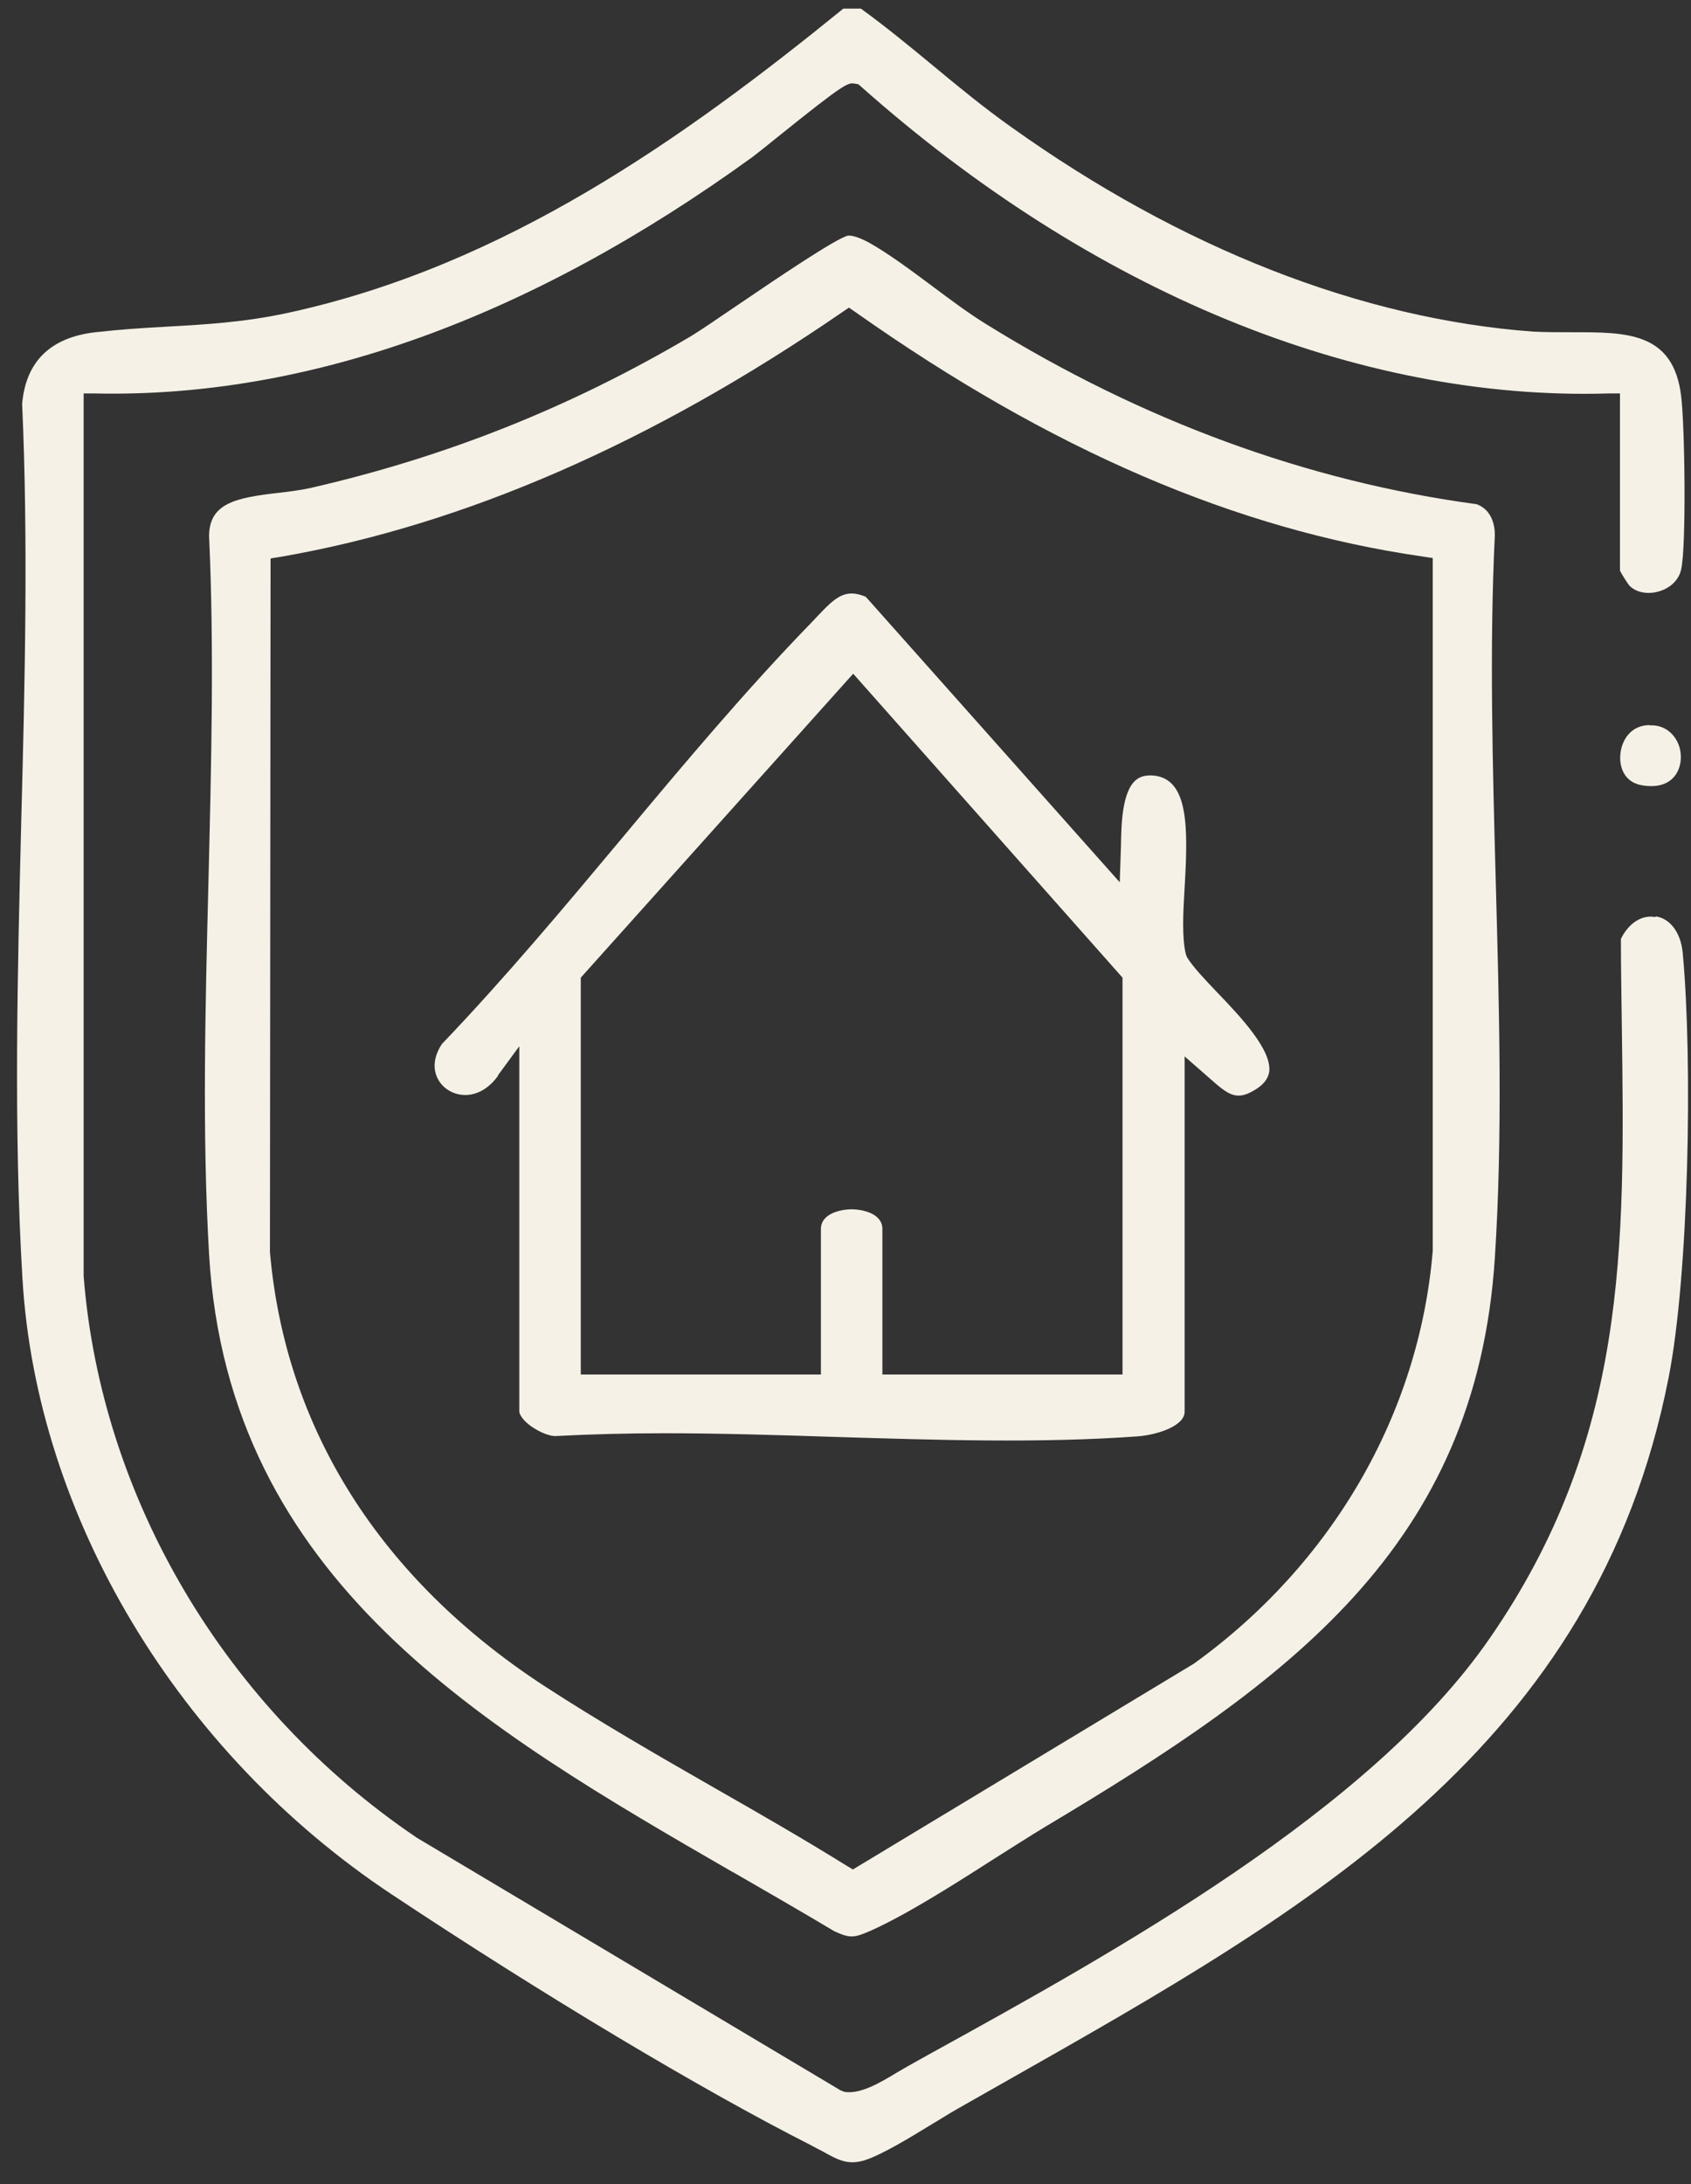
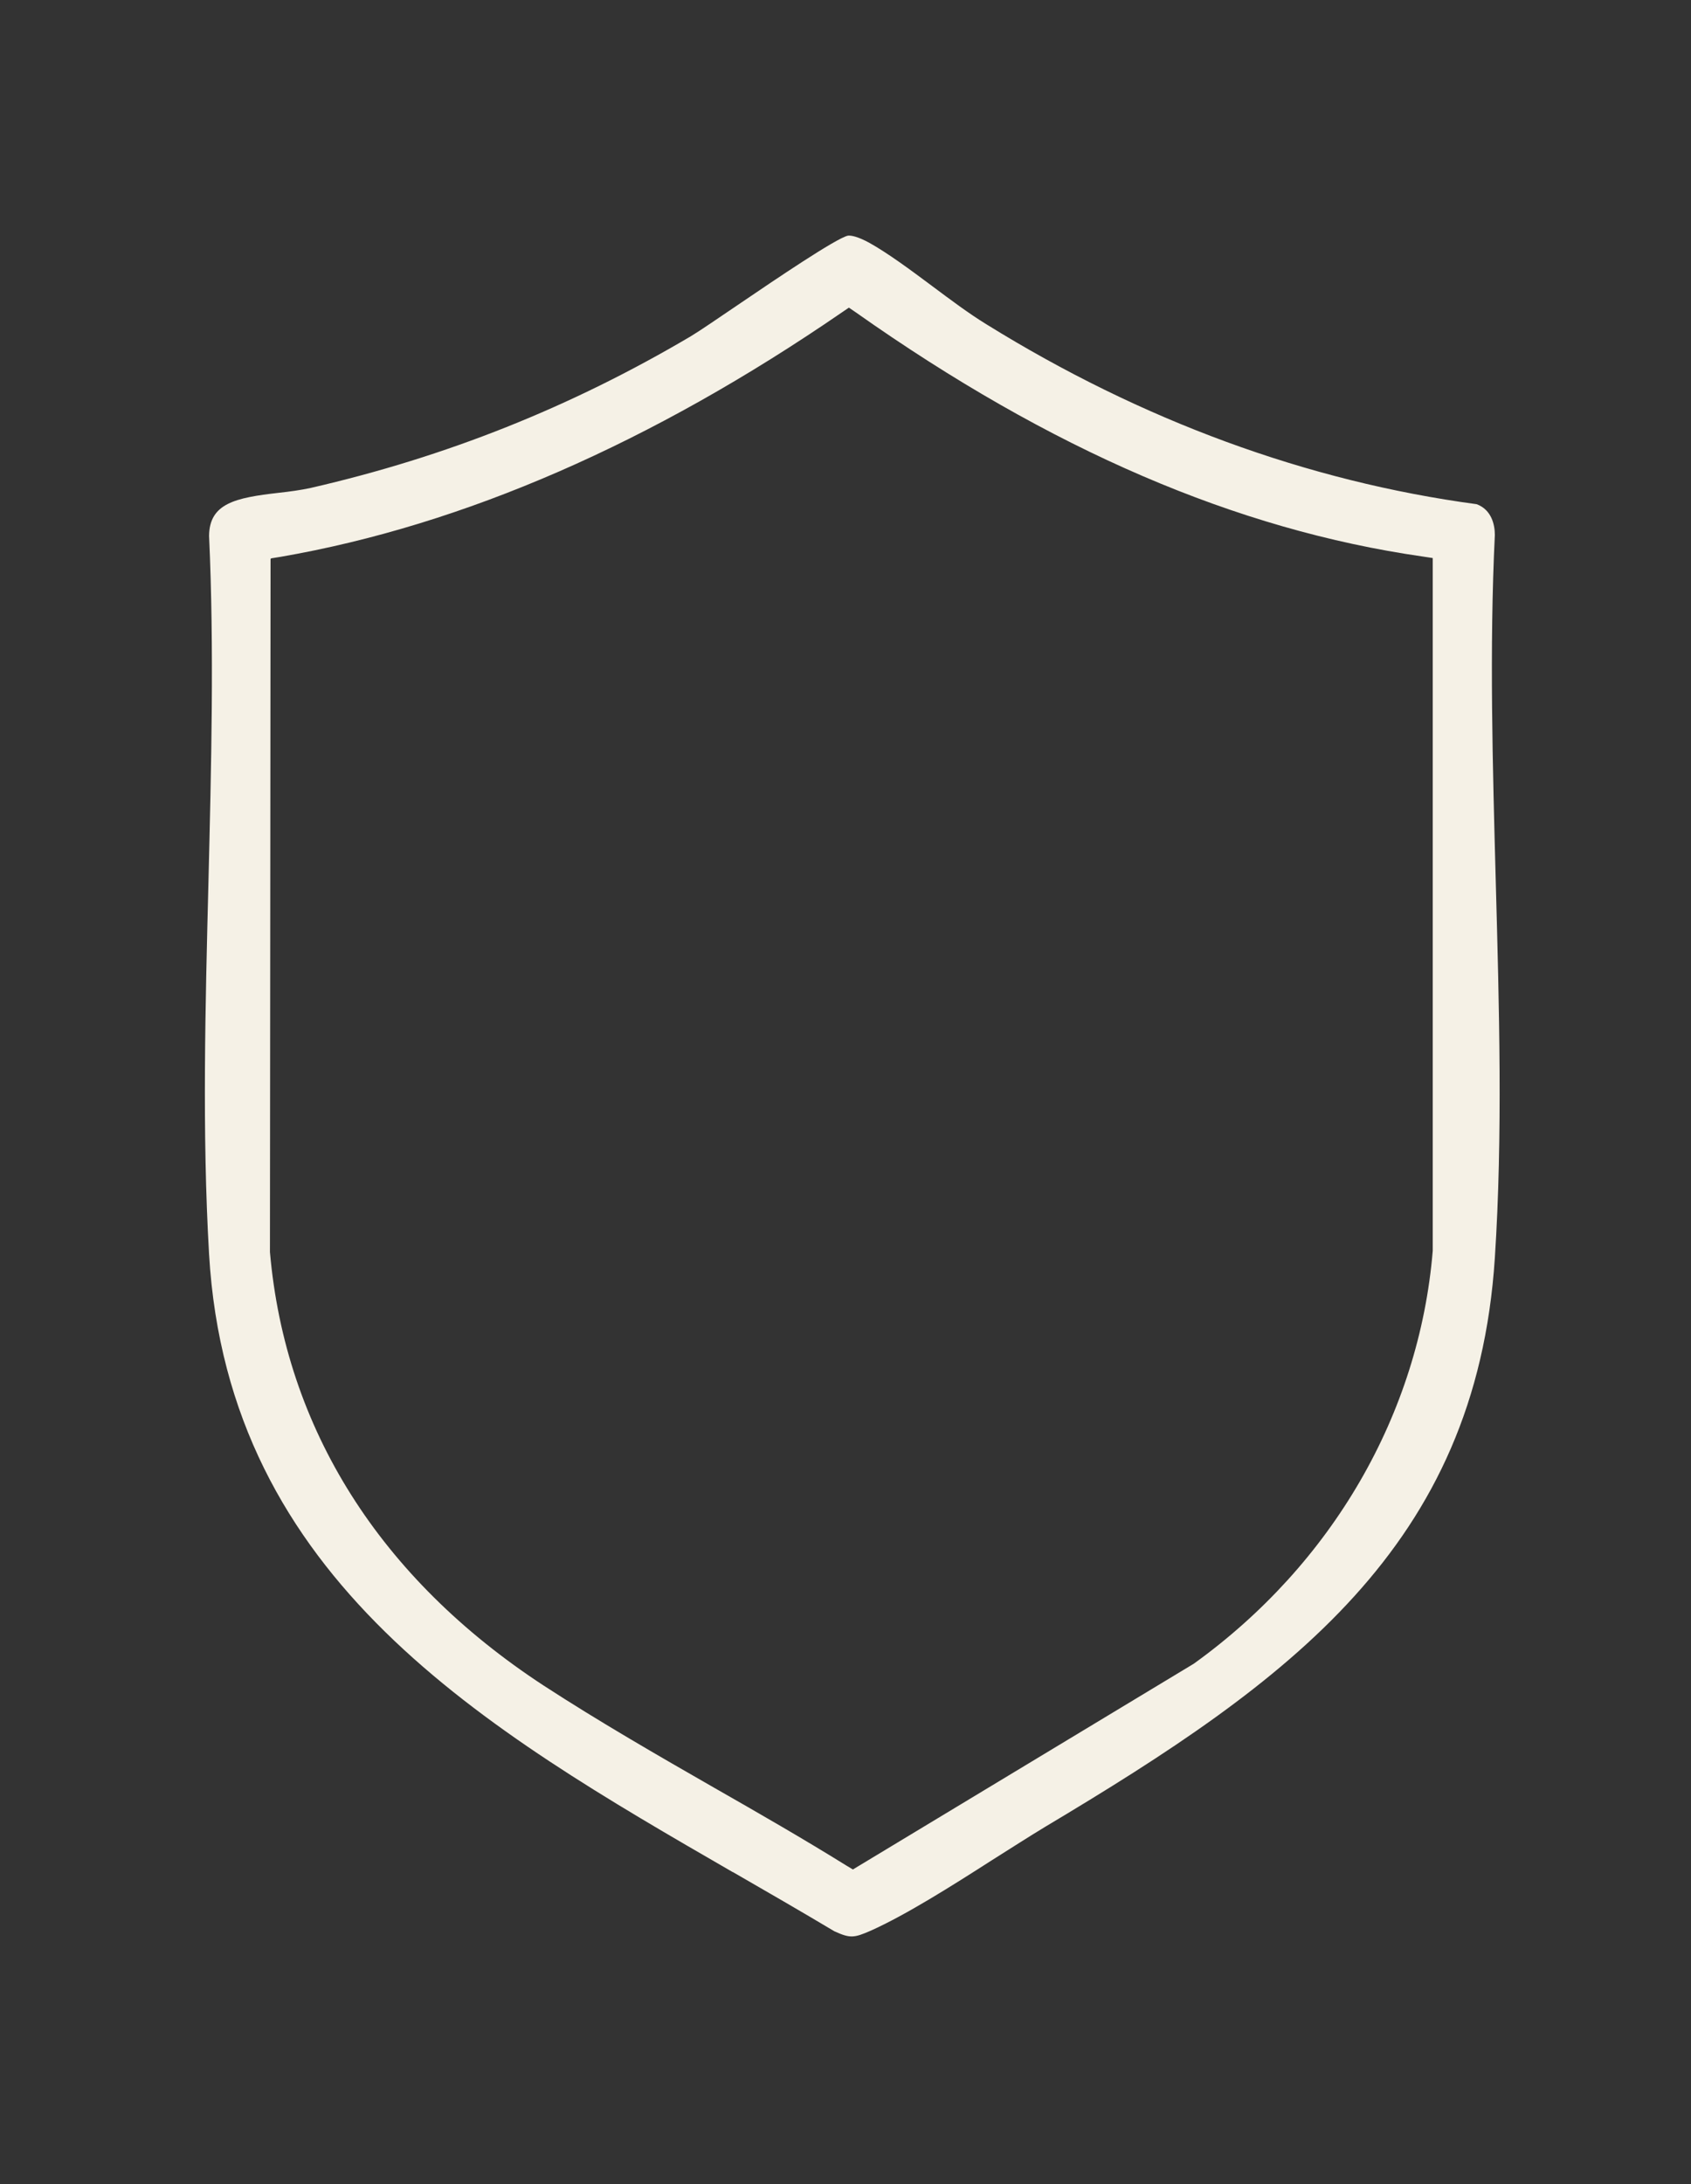
<svg xmlns="http://www.w3.org/2000/svg" width="55" height="71" viewBox="0 0 55 71" fill="none">
  <rect x="0" y="0" width="55" height="71" fill="#333333" stroke="none" />
-   <path d="M53.83 29.81C53.4 29.73 52.97 30.01 52.72 30.52C52.72 31.49 52.74 32.43 52.75 33.36C52.85 40.56 52.93 46.79 48.45 53.26C44.59 58.85 36.26 63.45 30.18 66.8L29.5 67.18C29.41 67.23 29.3 67.3 29.19 67.36C28.63 67.7 27.99 68.08 27.47 68L27.34 67.95L13.56 59.74C7.34 55.54 3.29 48.72 2.72 41.48V12.79H3.1C10.02 12.94 17.23 10.35 24.48 5.1C24.6 5.01 24.9 4.77 25.26 4.48C27.51 2.67 27.58 2.68 27.81 2.72L27.92 2.74L28 2.81C35.5 9.47 44.13 13.03 52.3 12.79H52.69V18.55C52.76 18.69 52.95 18.99 53.01 19.05C53.24 19.27 53.61 19.33 53.97 19.22C54.34 19.11 54.61 18.84 54.68 18.51C54.85 17.78 54.8 13.83 54.68 12.88C54.43 10.78 52.89 10.8 51.13 10.8C50.7 10.8 50.27 10.8 49.87 10.78C44.28 10.37 38.41 8.07 32.89 4.13C32 3.5 31.15 2.8 30.33 2.12C29.58 1.5 28.8 0.86 28 0.28H27.43C22.21 4.52 16.41 8.63 9.41 10.16C7.95 10.48 6.65 10.55 5.4 10.62C4.66 10.66 3.9 10.71 3.1 10.8C1.64 10.97 0.84 11.75 0.72 13.13C0.92 17.56 0.81 22.22 0.69 26.73C0.57 31.64 0.44 36.72 0.73 41.56C1.19 49.3 5.79 56.97 12.74 61.58C17.7 64.87 22.8 67.92 26.37 69.73C26.5 69.8 26.63 69.87 26.75 69.93C27.27 70.22 27.58 70.39 28.13 70.22C28.69 70.04 29.59 69.49 30.31 69.05C30.6 68.88 30.86 68.71 31.09 68.58L32.8 67.61C42.63 62.04 51.91 56.79 54.27 44.79C54.93 41.45 55.06 34.5 54.73 30.97C54.67 30.33 54.33 29.86 53.86 29.79L53.83 29.81Z" fill="#F5F1E6" />
  <path d="M23.83 60.85C24.94 61.49 26.05 62.13 27.14 62.78C27.65 63.01 27.77 63 28.32 62.76C29.46 62.25 30.95 61.31 32.26 60.47C32.88 60.08 33.47 59.7 34 59.38C41.91 54.66 48.01 50.29 48.62 40.89C48.88 36.91 48.76 32.72 48.65 28.66C48.55 24.93 48.44 21.08 48.62 17.39C48.62 17.05 48.51 16.57 48.03 16.39C42.52 15.65 37.13 13.67 32.08 10.54C31.51 10.19 30.91 9.74 30.32 9.3C29.61 8.77 28.88 8.23 28.27 7.89C27.9 7.69 27.69 7.65 27.58 7.66C27.2 7.74 25.18 9.11 24.09 9.85C23.38 10.33 22.77 10.75 22.47 10.93C18.56 13.24 14.51 14.85 10.11 15.86C9.79 15.93 9.43 15.98 9.06 16.02C7.66 16.18 6.81 16.36 6.8 17.42C6.97 21.1 6.87 24.94 6.78 28.66C6.68 32.67 6.57 36.81 6.8 40.77C7.42 51.38 15.77 56.2 23.84 60.86L23.83 60.85ZM8.82 18.15L9.13 18.1C15.08 17.07 21.22 14.39 27.39 10.15L27.61 10L27.83 10.15C34.18 14.63 40.22 17.22 46.27 18.09L46.6 18.14V40.66C46.16 45.96 43.33 50.84 38.83 54.08L27.74 60.77L27.54 60.65C26.14 59.78 24.66 58.93 23.24 58.12C21.39 57.06 19.48 55.96 17.68 54.79C12.36 51.31 9.28 46.44 8.78 40.7L8.8 18.17L8.82 18.15Z" fill="#F5F1E6" />
-   <path d="M53.66 23.57C53.039 23.57 52.73 24.07 52.7 24.55C52.67 24.95 52.84 25.44 53.42 25.53C53.91 25.61 54.28 25.49 54.49 25.2C54.71 24.9 54.73 24.43 54.539 24.08C54.44 23.89 54.16 23.55 53.66 23.58V23.57Z" fill="#F5F1E6" />
-   <path d="M16.2 34.95L16.89 34.01V45.88C16.89 45.96 16.97 46.09 17.09 46.21C17.38 46.49 17.85 46.7 18.09 46.68C19.24 46.62 20.42 46.59 21.61 46.59C23.47 46.59 25.35 46.65 27.19 46.71C30.47 46.81 33.85 46.92 37.02 46.69C37.63 46.64 38.53 46.36 38.53 45.89V34.34L39.33 35.04C39.94 35.58 40.2 35.79 40.78 35.45C41.08 35.28 41.24 35.08 41.28 34.85C41.38 34.14 40.35 33.05 39.59 32.26C39.17 31.82 38.81 31.44 38.61 31.12L38.57 31.02C38.44 30.48 38.48 29.69 38.53 28.85C38.65 26.85 38.65 25.32 37.52 25.21C37.27 25.19 37.07 25.24 36.93 25.37C36.49 25.76 36.47 26.83 36.46 27.48L36.42 28.68L28.16 19.4C27.49 19.12 27.18 19.4 26.56 20.06L26.39 20.24C24.27 22.42 22.23 24.85 20.26 27.21C18.37 29.47 16.41 31.81 14.37 33.94C13.93 34.61 14.18 35.16 14.54 35.41C14.97 35.71 15.67 35.7 16.2 34.97V34.95ZM18.89 31.78L27.75 21.9L36.51 31.78V44.68H28.7V39.95C28.7 39.44 28.04 39.31 27.7 39.31C27.36 39.31 26.7 39.44 26.7 39.95V44.68H18.89V31.78Z" fill="#F5F1E6" />
</svg>